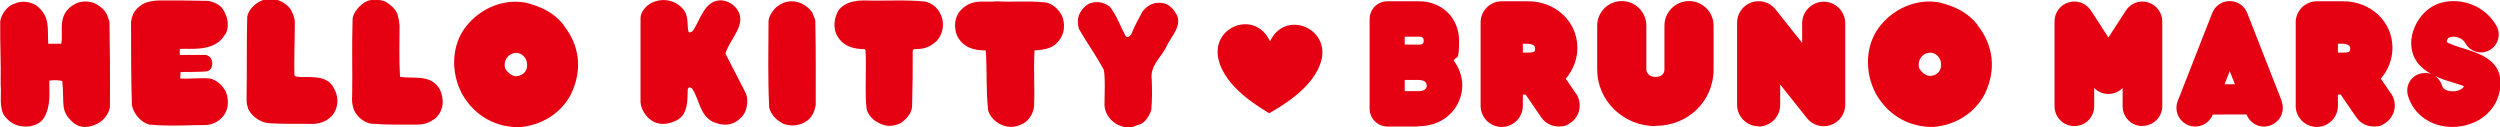
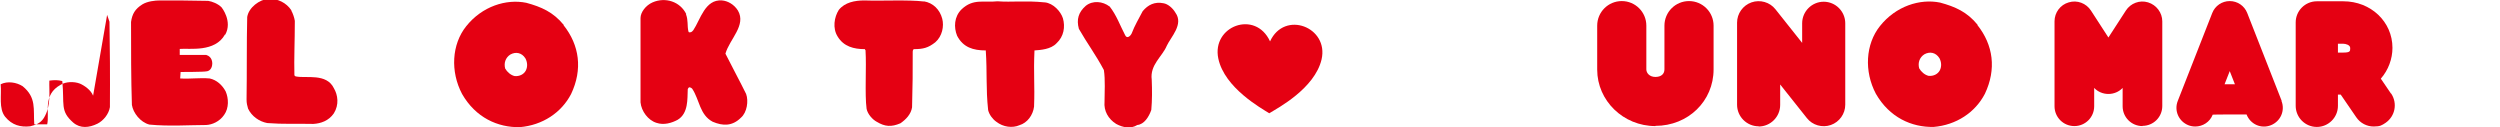
<svg xmlns="http://www.w3.org/2000/svg" version="1.1" viewBox="0 0 1160 59">
  <defs>
    <style>
      .cls-1 {
        fill: #e50012;
      }
    </style>
  </defs>
  <g>
    <g id="_レイヤー_1" data-name="レイヤー_1">
      <g>
        <g>
          <path class="cls-1" d="M135.2,5c.7,1.2,1.4,3.3,1.6,4.7,0,9.3-.4,17.5-.2,25.1,0,.5.7.7.9.7,4.6.9,14-1.6,17.4,5.4,1.9,3.2,2.5,7.7,0,11.7-2.4,3.5-6.1,4.7-9.5,4.9-9.1-.2-13.5.2-21.4-.4-3.7-.7-7.2-3.1-8.9-6.7-.4-1.4-.7-2.5-.7-4.2.2-11.7,0-26.7.3-38.3.7-4.4,5.6-8.1,10-8.5,4.2,0,8.1,1.8,10.5,5.4" />
          <path class="cls-1" d="M318.3,6.6c1.1,3,.5,5.1,1.1,7.9.2.2,0,.5.5.5.6,0,1,0,1.8-1,3.3-4.9,5.4-14.4,13.3-13.8,2.6.2,5.6,1.8,7.4,4.7,4,6.8-3.9,13.3-5.8,20,2.8,5.6,6.7,12.8,9.6,18.7,1.2,3.3.4,8.6-2.4,11-4,4-8.4,3.9-13.1,1.9-6.1-3.2-6.1-10.2-9.5-15.3-.2-.3-.9-.7-1.4-.7-.5.2-.8,1-.7,1.4-.2,3.7.4,10.7-4.7,13.7-2.6,1.4-6.3,2.6-9.8,1.4-3.9-1.2-7-5.4-7.4-9.5,0-14,0-27.9,0-39.1,0-2.7,2.4-5.9,5.6-7.3,6-2.6,12.8-.3,15.6,5.4" />
          <path class="cls-1" d="M104.4,16c-4.7,8.4-16.4,6.3-21,6.7,0,0,0,2.6,0,2.8,0,0,12,0,12.3,0,1.1.3,2.7,1.3,2.8,3.8,0,2.6-1.4,3.7-2.7,3.8-1.1.3-12,.3-12,.3,0,.2-.2,3-.2,3,4.7.3,9-.4,13.7,0,3.2.7,5.8,3,7.4,6,1.4,3.2,1.6,7.7-.7,10.9-2.1,3.1-5.6,4.6-8.4,4.7-7.2,0-17.4.7-26.3-.2-4.2-1.1-7.5-5.4-8.1-9.1-.4-12.1-.4-25.9-.4-38.5.5-3.7,1.9-6.1,5.3-8.2,2.3-1.4,5.8-1.8,8.1-1.8,6,0,15.2,0,22.4.2,1.9.3,4.5,1.3,6.2,3,0,0,5.2,6.4,1.7,12.7Z" />
-           <path class="cls-1" d="M184.5,7.2c.7,1.6.5,2.6.9,4.4,0,7-.3,15.6.2,24,5.8,1.2,14.4-1.6,18.6,6.1,1.9,4.4,1.9,9.5-2.3,13.3-2.3,1.7-4.7,2.8-8.1,2.8-8.1,0-13.3.2-21.5-.4-3.7-.5-7.5-3.9-8.4-7.4-.5-1.6-.7-4.2-.5-5.2.2-11.7-.2-23.1.2-36.1.4-3.3,3.7-6.7,6.5-8.1,2.6-1.1,5.8-.9,8.4,0,2.6,1.4,5.3,3.7,6.1,6.5" />
          <path class="cls-1" d="M428.6.6c4.4.7,7.5,3.9,8.6,8.1.9,3.5,0,8.1-3.2,10.9-3.3,2.6-5.6,3.2-10,3.2-.5.4-.4.7-.5,1.1,0,10,0,15.1-.3,25.9-.5,3.2-2.8,5.6-5.4,7.4-4.2,1.8-7.2,1.6-11-.7-1.9-1-4.2-3.5-4.7-6-.9-6.8,0-19.3-.5-27.2-.3-.2-.2-.5-.3-.5-5.1,0-9.8-1.2-12.6-5.8-2.5-3.9-1.6-9.1.5-12.4,2.8-3.5,7.4-4.4,11.9-4.4,8.2.3,20.1-.4,27.7.5" />
-           <path class="cls-1" d="M376.9,5.8c.3,1.2,1.2,2.6,1.4,3.9.3,14.5.2,27.5.2,39.1-.5,2.6-1.4,5.1-3.7,7-3.3,2.5-7.5,3.1-11.4,1.6-3-1.6-5.6-4-6.5-7.5-.7-15.4-.3-25.6-.3-40.3.3-2.5,2.4-5.6,4.6-7,5.2-3.7,11.9-2.1,15.8,3.3" />
-           <path class="cls-1" d="M49.7,6.9c.3.9.7,2.1,1.1,3.2.2,11,.3,25.8.2,39.6-.5,3.2-3,6.3-5.8,7.7-3.9,1.9-7.9,2.3-11.2-.5-6.3-5.5-4-8.5-5.1-19.3-2.1-.5-3.5-.5-6-.2-.2,4.7,1,11.7-2.6,17.4-1.6,2.5-3.9,3.2-6.3,3.8-4.4.5-8.4-.5-11.6-4.4-3.1-3.9-1.6-10-2.1-15.1C.5,28.3,0,21.8.1,9.9.5,6.7,3.5,2.5,6.8,1.7c3.2-1.6,7.4-.9,10.2.9,6.5,5.3,4.9,10.7,5.4,17.7h6c1.2-5.5-2.3-13.7,6.3-18.4,2.3-1.4,6.1-1.6,8.9-.5,2.1.9,5.1,3,6.1,5.6" />
+           <path class="cls-1" d="M49.7,6.9c.3.9.7,2.1,1.1,3.2.2,11,.3,25.8.2,39.6-.5,3.2-3,6.3-5.8,7.7-3.9,1.9-7.9,2.3-11.2-.5-6.3-5.5-4-8.5-5.1-19.3-2.1-.5-3.5-.5-6-.2-.2,4.7,1,11.7-2.6,17.4-1.6,2.5-3.9,3.2-6.3,3.8-4.4.5-8.4-.5-11.6-4.4-3.1-3.9-1.6-10-2.1-15.1c3.2-1.6,7.4-.9,10.2.9,6.5,5.3,4.9,10.7,5.4,17.7h6c1.2-5.5-2.3-13.7,6.3-18.4,2.3-1.4,6.1-1.6,8.9-.5,2.1.9,5.1,3,6.1,5.6" />
          <path class="cls-1" d="M484.8,1.1c3.9.4,7.4,4.2,8.4,7.4,1.1,3.9.5,8.4-3,11.6-2.6,2.8-7.4,3.1-10.2,3.3-.5,11,.2,15.8-.2,26.1-.5,3.9-3.1,7.5-6.8,8.6-3.2,1.4-7.5.9-10.7-1.6-1.7-1.2-3.3-3.3-3.8-5.4-1.1-10.2-.4-17.3-1.1-27.7-5.8,0-10.5-1.4-13.3-6.8-1.6-3.9-1.4-8.9,2.1-12.3,5.4-5.1,10.2-3,16.6-3.7,6.8.5,12.8-.4,21.9.5" />
          <path class="cls-1" d="M514.8,2.9c3.3,4.2,4.9,8.9,7.3,13.5.9,1.8,2.5.2,3-.9,1.4-3.7,3.3-6.8,5.1-10.3,2.5-3,5.6-4.5,9.6-3.7,2.1.3,4.4,2.3,5.6,4.4,3.9,5.4-2.1,11.2-4,15.3-2.1,5.1-7.9,8.8-7,15.8.2,4.9.2,9.5-.2,14-1.1,3.2-3.3,6.7-6.5,7-3,1.9-6.7,1.2-9.8-.5-3.7-2.3-5.8-6.1-5.4-10.3,0-4.2.4-10.2-.3-14.7-3.7-7-7.9-12.6-11.6-19.1-1.2-4.4-.2-7.7,3.2-10.7,3.2-2.6,7.9-2.1,11,.3" />
          <path class="cls-1" d="M261.6,11.6c-4.9-6-10.4-8.4-17.4-10.3-9.3-1.9-20.5,1.6-27.9,10.9-6.7,8.4-7.4,21-1.9,31.4,6.3,11,16.6,15.6,26.8,15.4,10.5-.9,19.3-6.7,23.8-15.4,5.4-11.4,3.9-22.6-3.5-31.9ZM244,32.7c-1,1.9-3.1,2.8-5.2,2.6-1.8-.4-3.5-1.9-4.4-3.5-.7-2.6.2-5.1,2.4-6.5,2.5-1.4,5.3-.9,7,1.8.9,1.7,1.1,3.8.2,5.6Z" />
        </g>
        <g>
          <path class="cls-1" d="M917.6,11.5c-4.9-6-10.4-8.4-17.4-10.3-9.3-1.9-20.5,1.6-27.9,10.9-6.7,8.4-7.4,21-1.9,31.4,6.3,11,16.6,15.6,26.8,15.4,10.5-.9,19.3-6.7,23.8-15.4,5.4-11.4,3.9-22.6-3.5-31.9ZM900.1,32.6c-1,1.9-3.1,2.8-5.2,2.6-1.8-.4-3.5-1.9-4.4-3.5-.7-2.6.2-5.1,2.4-6.5,2.5-1.4,5.3-.9,7,1.8.9,1.7,1.1,3.8.2,5.6Z" />
          <path class="cls-1" d="M994.1,58.5c-5.1,0-9.2-4.1-9.2-9.2v-8.5c-1.7,1.8-4.1,2.8-6.6,2.8h0c-2.5,0-4.9-1-6.6-2.8v8.5c0,5.1-4.1,9.2-9.2,9.2s-9.2-4.1-9.2-9.2V9.9c0-4.1,2.7-7.7,6.6-8.8,3.9-1.2,8.1.4,10.3,3.8l8.1,12.5,8.1-12.5c2.2-3.4,6.4-5,10.3-3.8,3.9,1.2,6.6,4.8,6.6,8.8v39.3c0,5.1-4.1,9.2-9.2,9.2Z" />
          <path class="cls-1" d="M816,58.6c-5.5,0-10-4.5-10-10V10.5c0-4.2,2.7-8,6.7-9.4,4-1.4,8.5-.1,11.1,3.2l12.4,15.6v-9.1c0-5.5,4.5-10,10-10s10,4.5,10,10v37.8c0,4.2-2.7,8-6.7,9.4-4,1.4-8.5.1-11.1-3.2l-12.4-15.6v9.5c0,5.5-4.5,10-10,10Z" />
          <path class="cls-1" d="M768.1,58.5c-14.9,0-27-11.8-27-26.2V11.9c0-6.3,5.1-11.4,11.4-11.4s11.4,5.1,11.4,11.4v20.3c0,1.7,1.5,3.5,4.2,3.5s4.2-1.4,4.2-3.5V11.9c0-6.3,5.1-11.4,11.4-11.4s11.4,5.1,11.4,11.4v20.3c0,14.7-11.8,26.2-27,26.2Z" />
-           <path class="cls-1" d="M731.2,43.4l-4.7-6.9c3.5-4,5.4-9.2,5.4-14.3,0-12.1-10-21.6-22.8-21.6h-12.3c-5.4,0-9.8,4.4-9.8,9.8v38.7c0,5.4,4.4,9.8,9.8,9.8s9.8-4.4,9.8-9.8v-5.2h1.3l7.2,10.5c1.9,2.8,5,4.3,8.1,4.3s3.8-.6,5.5-1.7c4.5-3,5.6-9.1,2.6-13.6ZM706.6,20.3h2.5c1,0,3.2.5,3.2,2s0,2.1-3.4,2.1h-2.3v-4.1Z" />
          <path class="cls-1" d="M1109.4,43.4l-4.7-6.9c3.5-4,5.4-9.2,5.4-14.3,0-12.1-10-21.6-22.8-21.6h-12.3c-5.4,0-9.8,4.4-9.8,9.8v38.7c0,5.4,4.4,9.8,9.8,9.8s9.8-4.4,9.8-9.8v-5.2h1.3l7.2,10.5c1.9,2.8,5,4.3,8.1,4.3s3.8-.6,5.5-1.7c4.5-3.1,5.6-9.1,2.6-13.6ZM1084.8,20.3h2.5c1,0,3.2.5,3.2,2s0,2.1-3.4,2.1h-2.3v-4.1Z" />
-           <path class="cls-1" d="M657.9,58.7h-14.3c-4.5-.1-8.1-3.8-8.1-8.3V8.8c0-4.5,3.7-8.2,8.2-8.2h14.8c10.6,0,18.5,7.8,18.5,18.2s-.9,6.5-2.5,9.3c2.6,3.4,4,7.5,4,11.5,0,9.2-7.2,19-20.6,19ZM651.8,42.3h6.1c1.6,0,2.9-.3,3.5-1,.6-.6.6-1.3.6-1.6,0-1.7-1.4-2.6-3.8-2.6h-6.4v5.2ZM658.3,20.7c.5,0,1.5,0,1.9-.5.3-.3.4-.8.4-1.3,0-1.9-1.4-1.9-2.2-1.9h-6.6v3.7h6.4Z" />
          <path class="cls-1" d="M1058.7,46.8l-16-40.8c-1.3-3.3-4.5-5.5-8.1-5.5s-6.8,2.2-8.1,5.5l-16,40.8c-1.8,4.5.4,9.5,4.9,11.3,1,.4,2.1.6,3.2.6,3.5,0,6.8-2.1,8.1-5.5h0c0-.1,15.7-.1,15.7-.1h0c1.8,4.6,6.8,6.8,11.3,5,4.5-1.8,6.7-6.8,4.9-11.3ZM1032.2,39.1l2.4-6.1,2.4,6.1h-4.8Z" />
-           <path class="cls-1" d="M1137.9,58.9c-9.7,0-18-5.6-20.6-14.5-1.3-4.4,1.2-9,5.6-10.2,1.7-.5,3.4-.4,5,0-4.9-2.7-9.1-7-9.1-14.3s5.4-16.5,14.2-18.7c9.9-2.5,20.5,2,25.4,10.9,2.2,4,.7,9-3.3,11.2-4,2.2-9,.7-11.2-3.3-1.3-2.4-4.6-3.4-6.8-2.8-.9.2-1.7.6-1.8,2.3,1.4,1,5.5,2.3,7.8,3,6.6,2,16.6,5.1,17.1,14.9.5,10.5-6.8,19.2-17.9,21.1-1.5.3-2.9.4-4.3.4ZM1129.9,35.3c1.5,1,2.6,2.5,3.2,4.4.8,2.8,4.8,2.8,6.3,2.6,1.2-.2,3.1-.8,3.9-2.3-1.4-.6-3.5-1.2-5.1-1.7-2.4-.7-5.4-1.6-8.2-3Z" />
        </g>
        <path class="cls-1" d="M589,52.5h0c3.8-2.3,21-11.4,24.2-24.9,3.5-15-17.2-23-23.9-8.4h0c-6.8-14.8-27.2-7.1-24,8,2.9,13.6,19.9,23,23.7,25.4Z" />
      </g>
    </g>
  </g>
</svg>